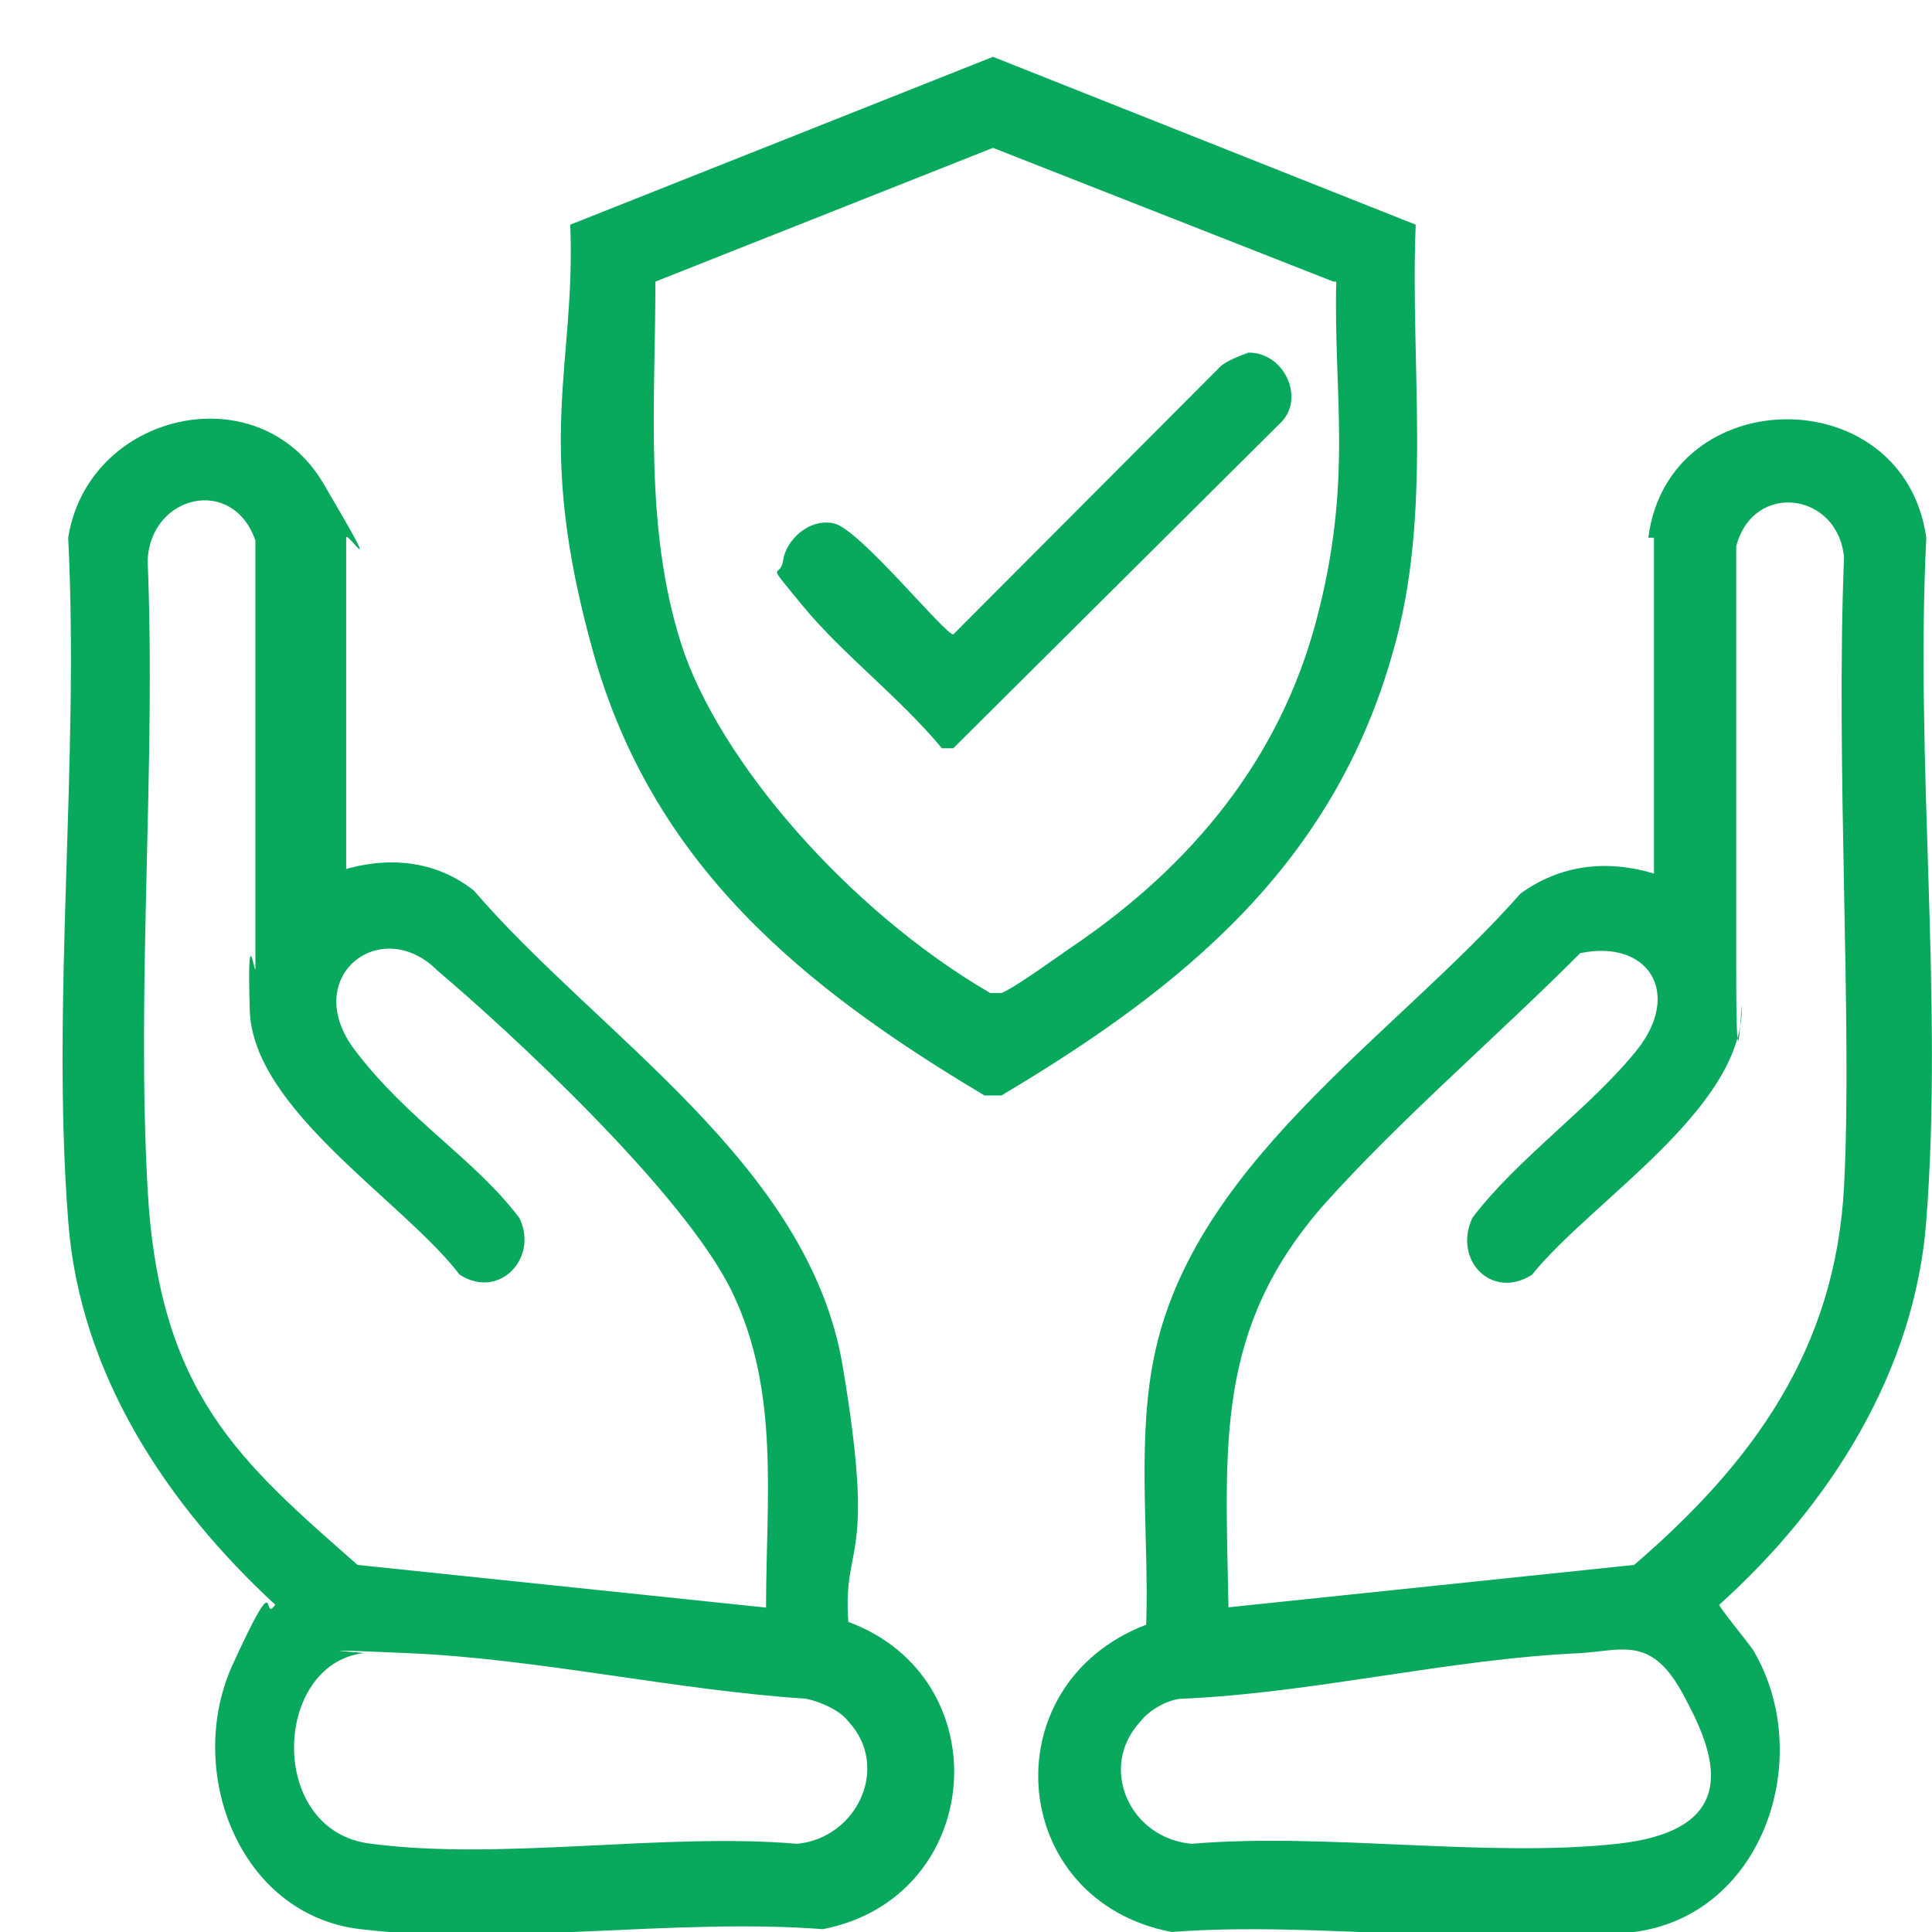
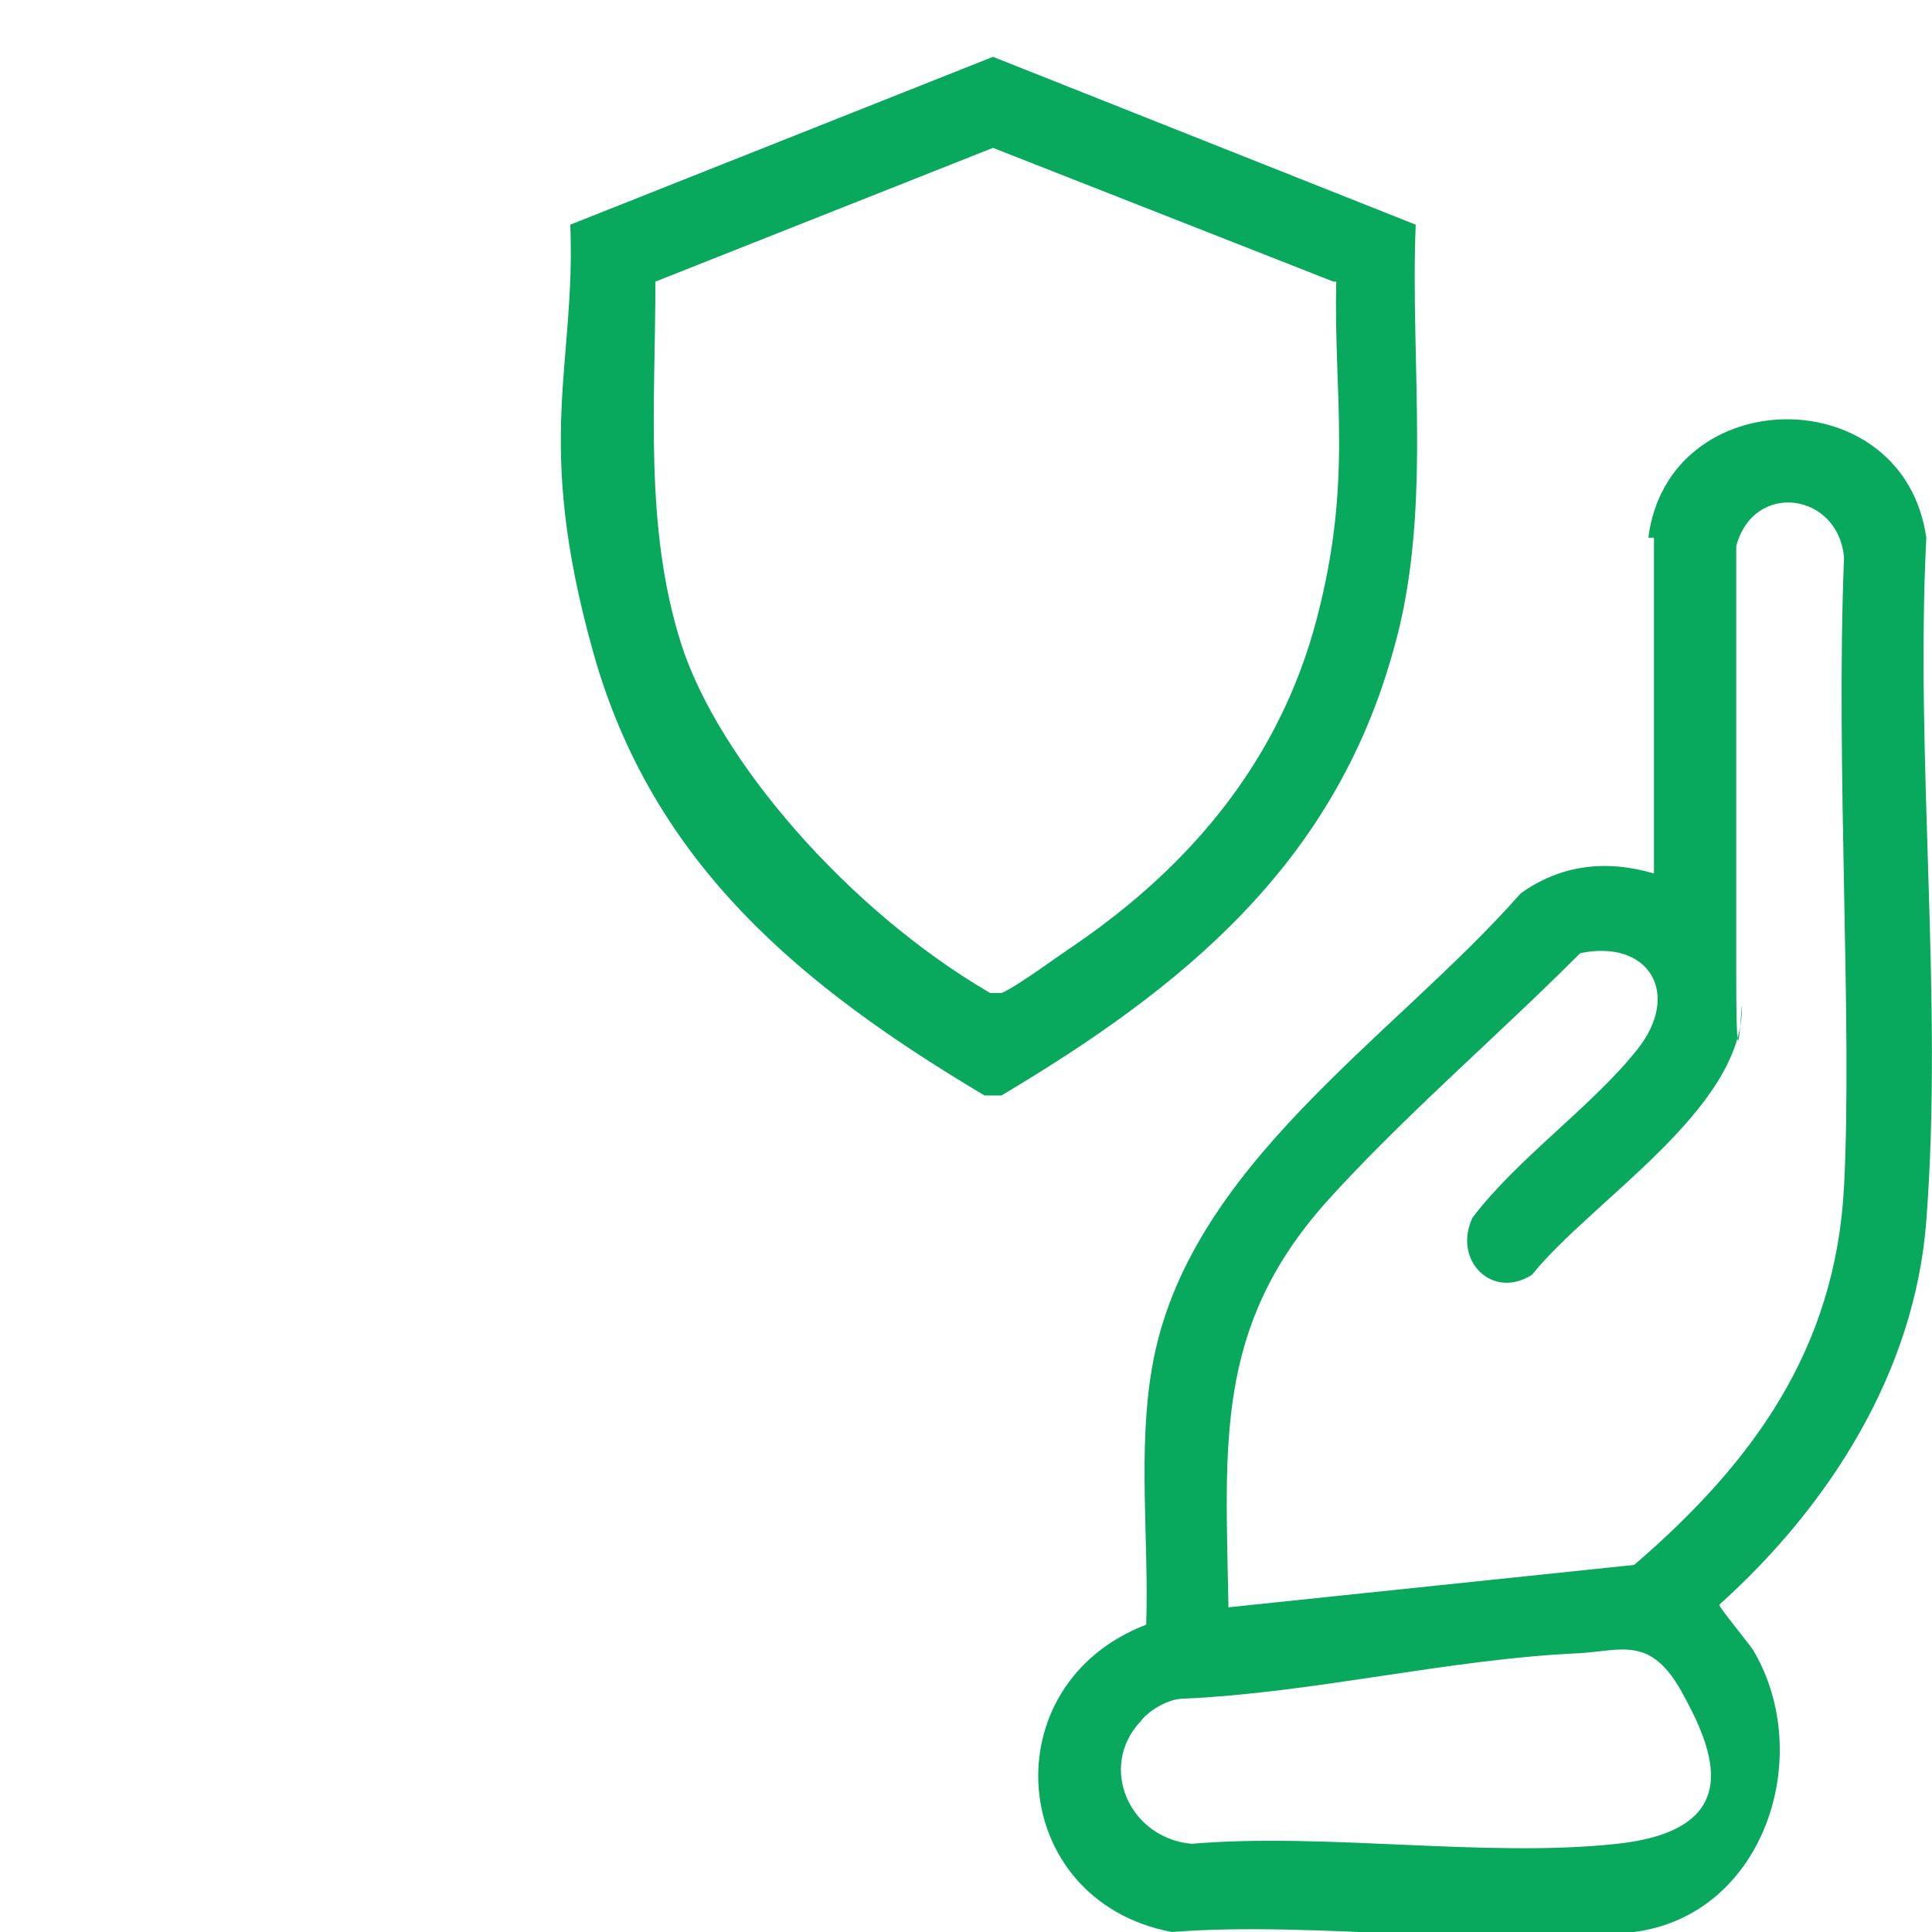
<svg xmlns="http://www.w3.org/2000/svg" width="34" height="34" viewBox="0 0 34 34" fill="none">
  <g clip-path="url(#clip0_16_3)">
-     <path d="M5.992 15.322C6.791 15.071 7.64 15.121 8.339 15.672C10.536 18.226 14.23 20.48 14.829 24.035C15.428 27.59 14.829 27.09 14.929 28.542C17.625 29.543 17.325 33.399 14.48 33.95C11.883 33.75 8.838 34.25 6.342 33.95C4.195 33.7 3.247 31.146 4.095 29.293C4.944 27.44 4.595 28.592 4.844 28.241C2.947 26.489 1.399 24.185 1.2 21.481C0.9 17.625 1.399 13.419 1.2 9.463C1.549 7.259 4.545 6.558 5.693 8.511C6.841 10.464 6.092 9.313 6.092 9.463V15.372L5.992 15.322ZM7.64 17.024C6.641 16.123 5.293 17.224 6.242 18.476C7.191 19.728 8.339 20.379 9.138 21.431C9.487 22.132 8.788 22.883 8.089 22.432C7.091 21.13 4.445 19.528 4.395 17.775C4.345 16.023 4.495 17.275 4.495 17.024C4.495 14.52 4.495 12.017 4.495 9.513C4.095 8.361 2.647 8.712 2.598 9.863C2.747 13.469 2.398 17.325 2.598 20.93C2.797 24.536 4.245 25.737 6.292 27.54L13.481 28.291C13.481 26.388 13.731 24.485 12.882 22.733C12.033 20.98 8.938 18.126 7.69 17.074L7.64 17.024ZM14.929 30.294C14.779 30.094 14.43 29.944 14.18 29.894C11.883 29.744 9.487 29.193 7.191 29.093C4.894 28.992 6.592 29.093 6.392 29.093C4.794 29.293 4.694 32.247 6.542 32.448C8.838 32.748 11.684 32.247 14.03 32.448C15.079 32.347 15.678 31.096 14.929 30.294Z" fill="#08A85D" />
    <path d="M29.008 9.463C29.357 6.709 33.501 6.659 33.9 9.463C33.7 13.369 34.2 17.575 33.9 21.481C33.7 24.135 32.203 26.489 30.256 28.241C30.256 28.291 30.755 28.892 30.855 29.043C31.953 30.895 31.054 33.7 28.758 34C26.461 34.3 23.166 33.8 20.62 34C17.725 33.449 17.425 29.643 20.171 28.592C20.221 27.14 20.021 25.537 20.271 24.085C20.87 20.53 24.514 18.276 26.761 15.722C27.46 15.222 28.259 15.121 29.107 15.372V9.463H29.008ZM21.569 28.291L28.758 27.54C30.855 25.738 32.303 23.735 32.452 20.88C32.602 18.026 32.303 13.469 32.452 9.813C32.352 8.662 30.855 8.461 30.555 9.613C30.555 12.117 30.555 14.571 30.555 17.074C30.555 19.578 30.655 17.475 30.655 17.725C30.655 19.528 28.009 21.131 26.961 22.433C26.262 22.883 25.563 22.182 25.912 21.431C26.711 20.379 28.009 19.478 28.808 18.477C29.607 17.475 29.008 16.524 27.809 16.774C26.362 18.226 24.664 19.678 23.316 21.181C21.369 23.384 21.569 25.437 21.619 28.291H21.569ZM20.071 30.294C19.322 31.096 19.871 32.347 20.97 32.448C23.316 32.247 26.162 32.698 28.458 32.448C30.755 32.197 30.156 30.795 29.607 29.794C29.058 28.792 28.558 29.043 27.809 29.093C25.513 29.193 23.116 29.794 20.82 29.894C20.57 29.894 20.221 30.094 20.071 30.294Z" fill="#08A85D" />
    <path d="M24.914 3.954C24.814 6.458 25.213 9.062 24.515 11.466C23.466 15.222 20.82 17.375 17.625 19.278H17.325C14.13 17.375 11.484 15.222 10.436 11.466C9.387 7.71 10.136 6.458 10.036 3.954L17.475 1L24.914 3.954ZM23.466 4.956L17.475 2.602L11.534 4.956C11.534 7.109 11.335 9.263 11.983 11.316C12.633 13.369 14.929 16.023 17.425 17.475C17.525 17.475 17.575 17.475 17.625 17.475C17.875 17.375 18.623 16.824 18.923 16.624C20.97 15.222 22.517 13.369 23.166 10.915C23.816 8.461 23.466 6.959 23.516 4.956H23.466Z" fill="#08A85D" />
-     <path d="M21.918 6.208C22.567 6.158 22.967 6.959 22.567 7.41L16.776 13.168H16.576C15.828 12.267 14.829 11.516 14.13 10.665C13.431 9.813 13.731 10.214 13.781 9.863C13.831 9.513 14.23 9.112 14.679 9.212C15.129 9.313 16.626 11.165 16.776 11.165L21.469 6.458C21.569 6.358 21.819 6.258 21.968 6.208H21.918Z" fill="#08A85D" />
  </g>
  <defs>
    <clipPath id="clip0_16_3">
      <rect width="33" height="33" fill="white" transform="translate(1 1)" />
    </clipPath>
  </defs>
</svg>